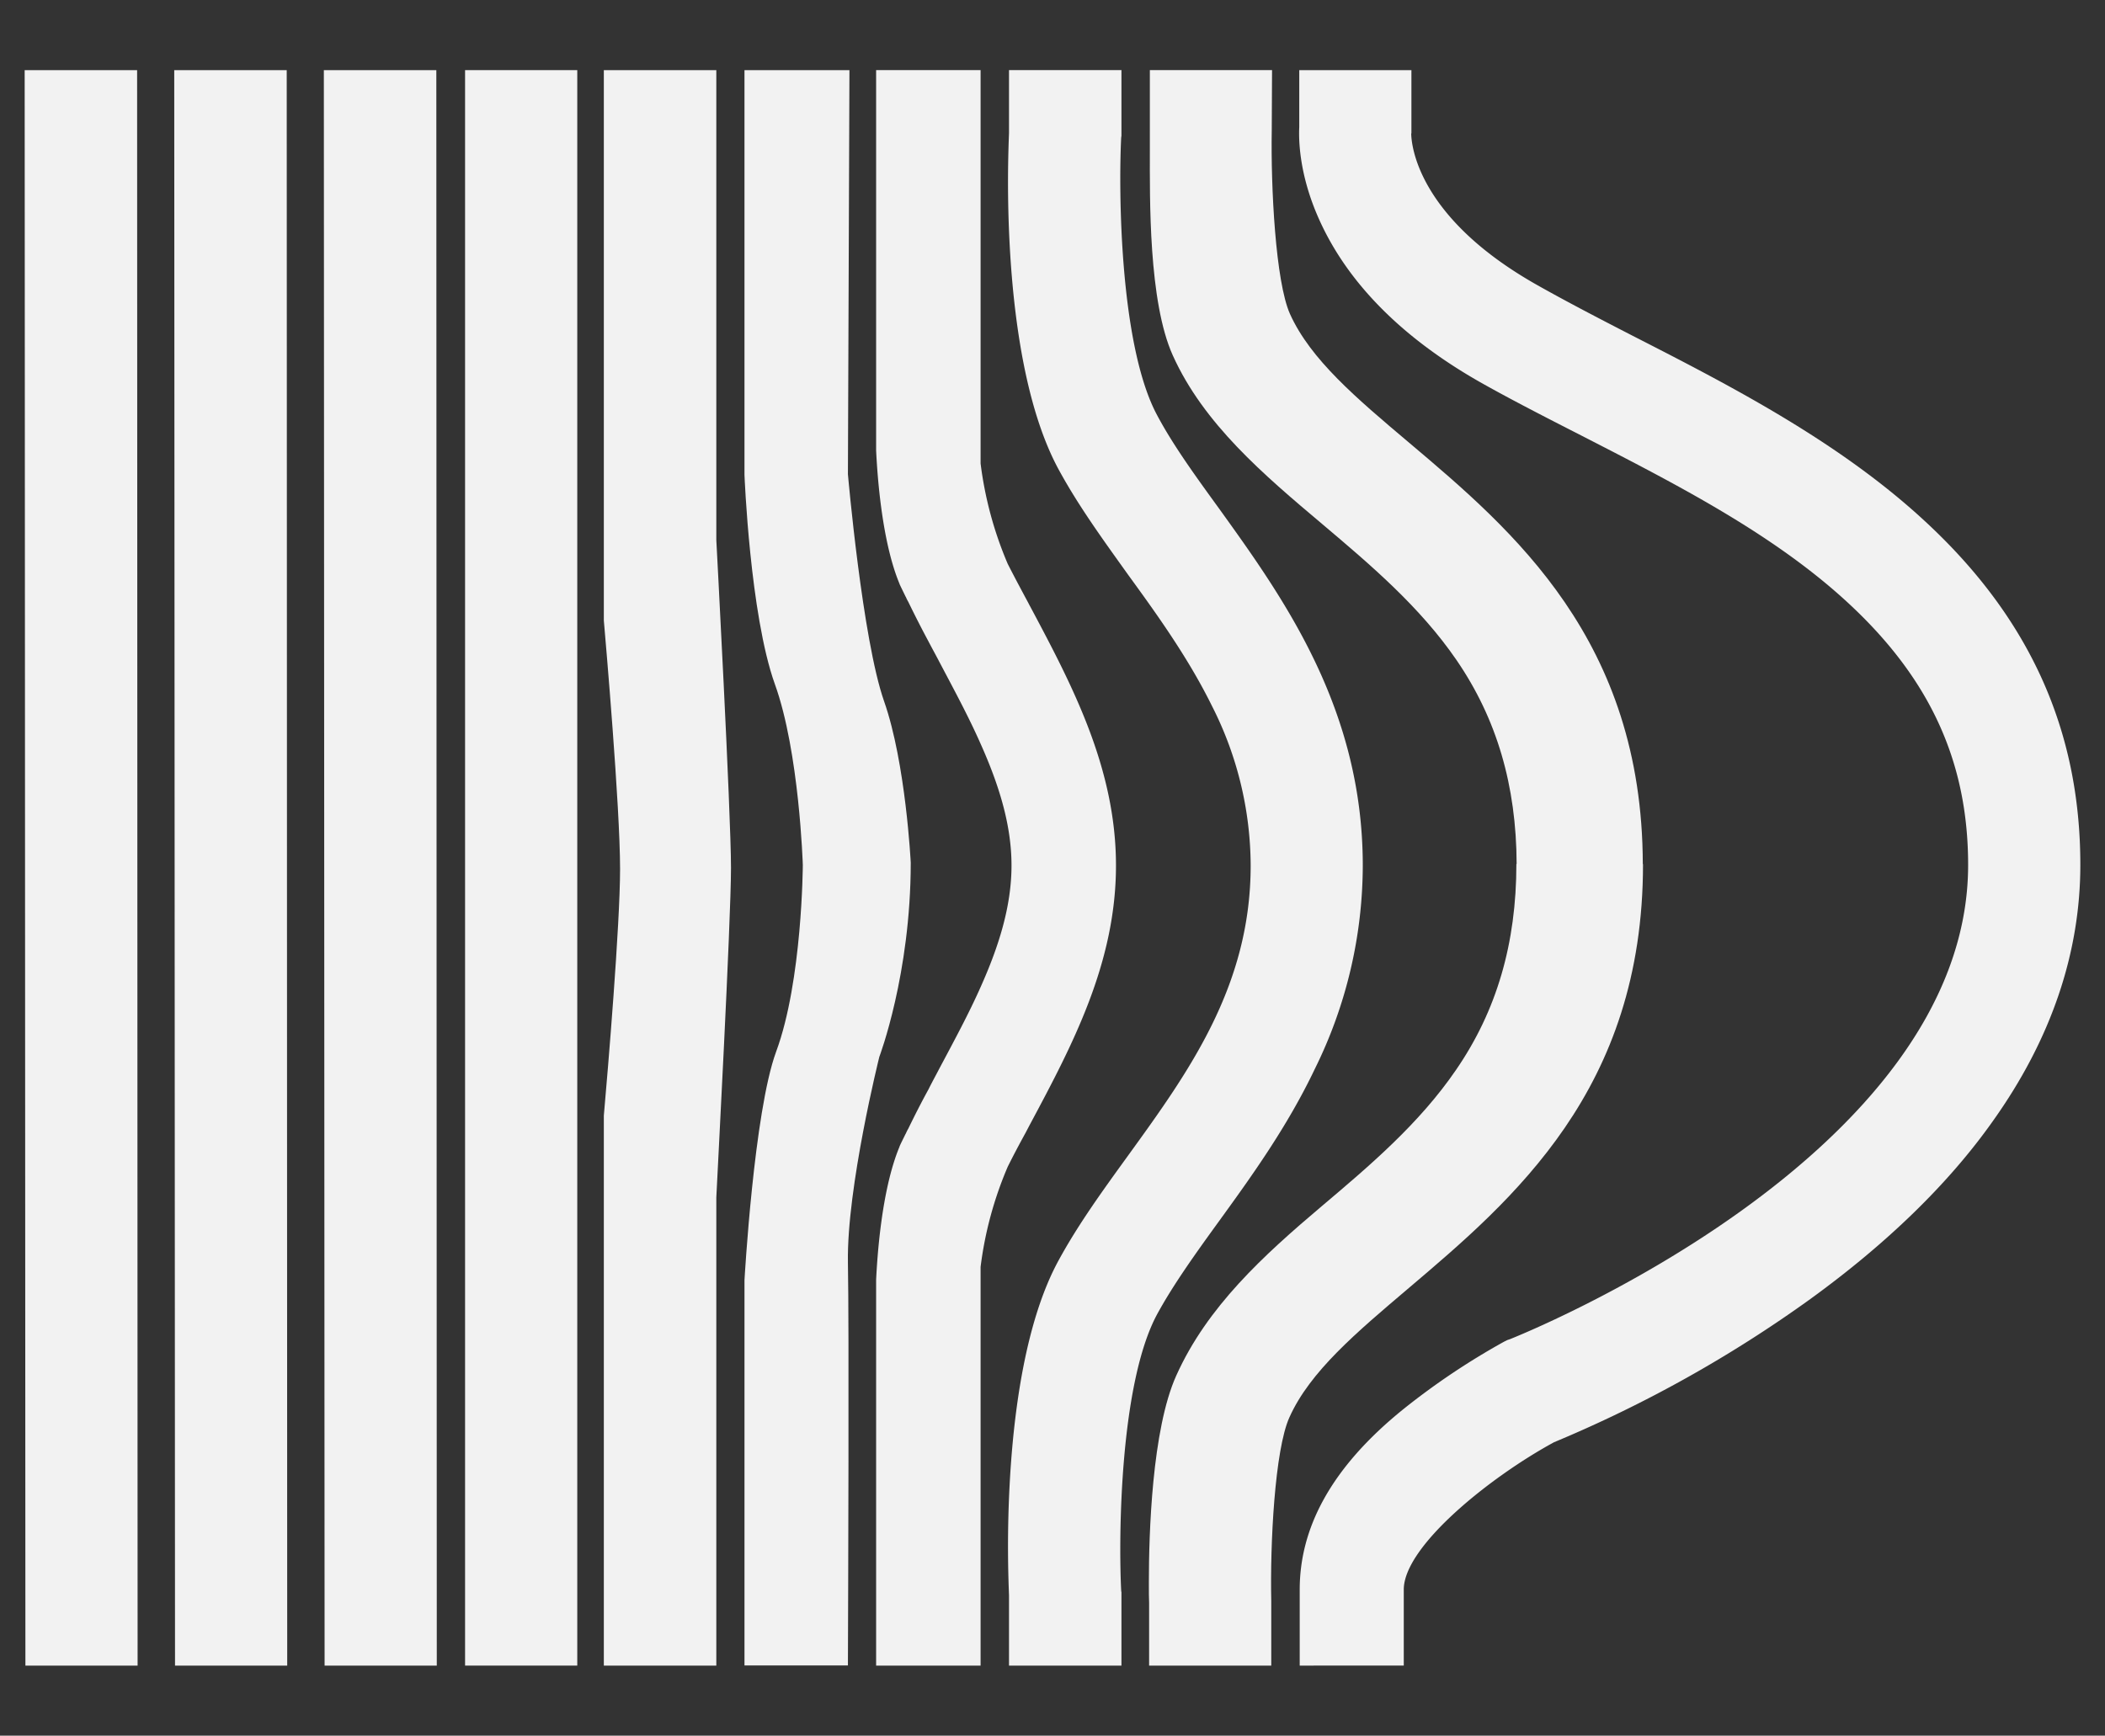
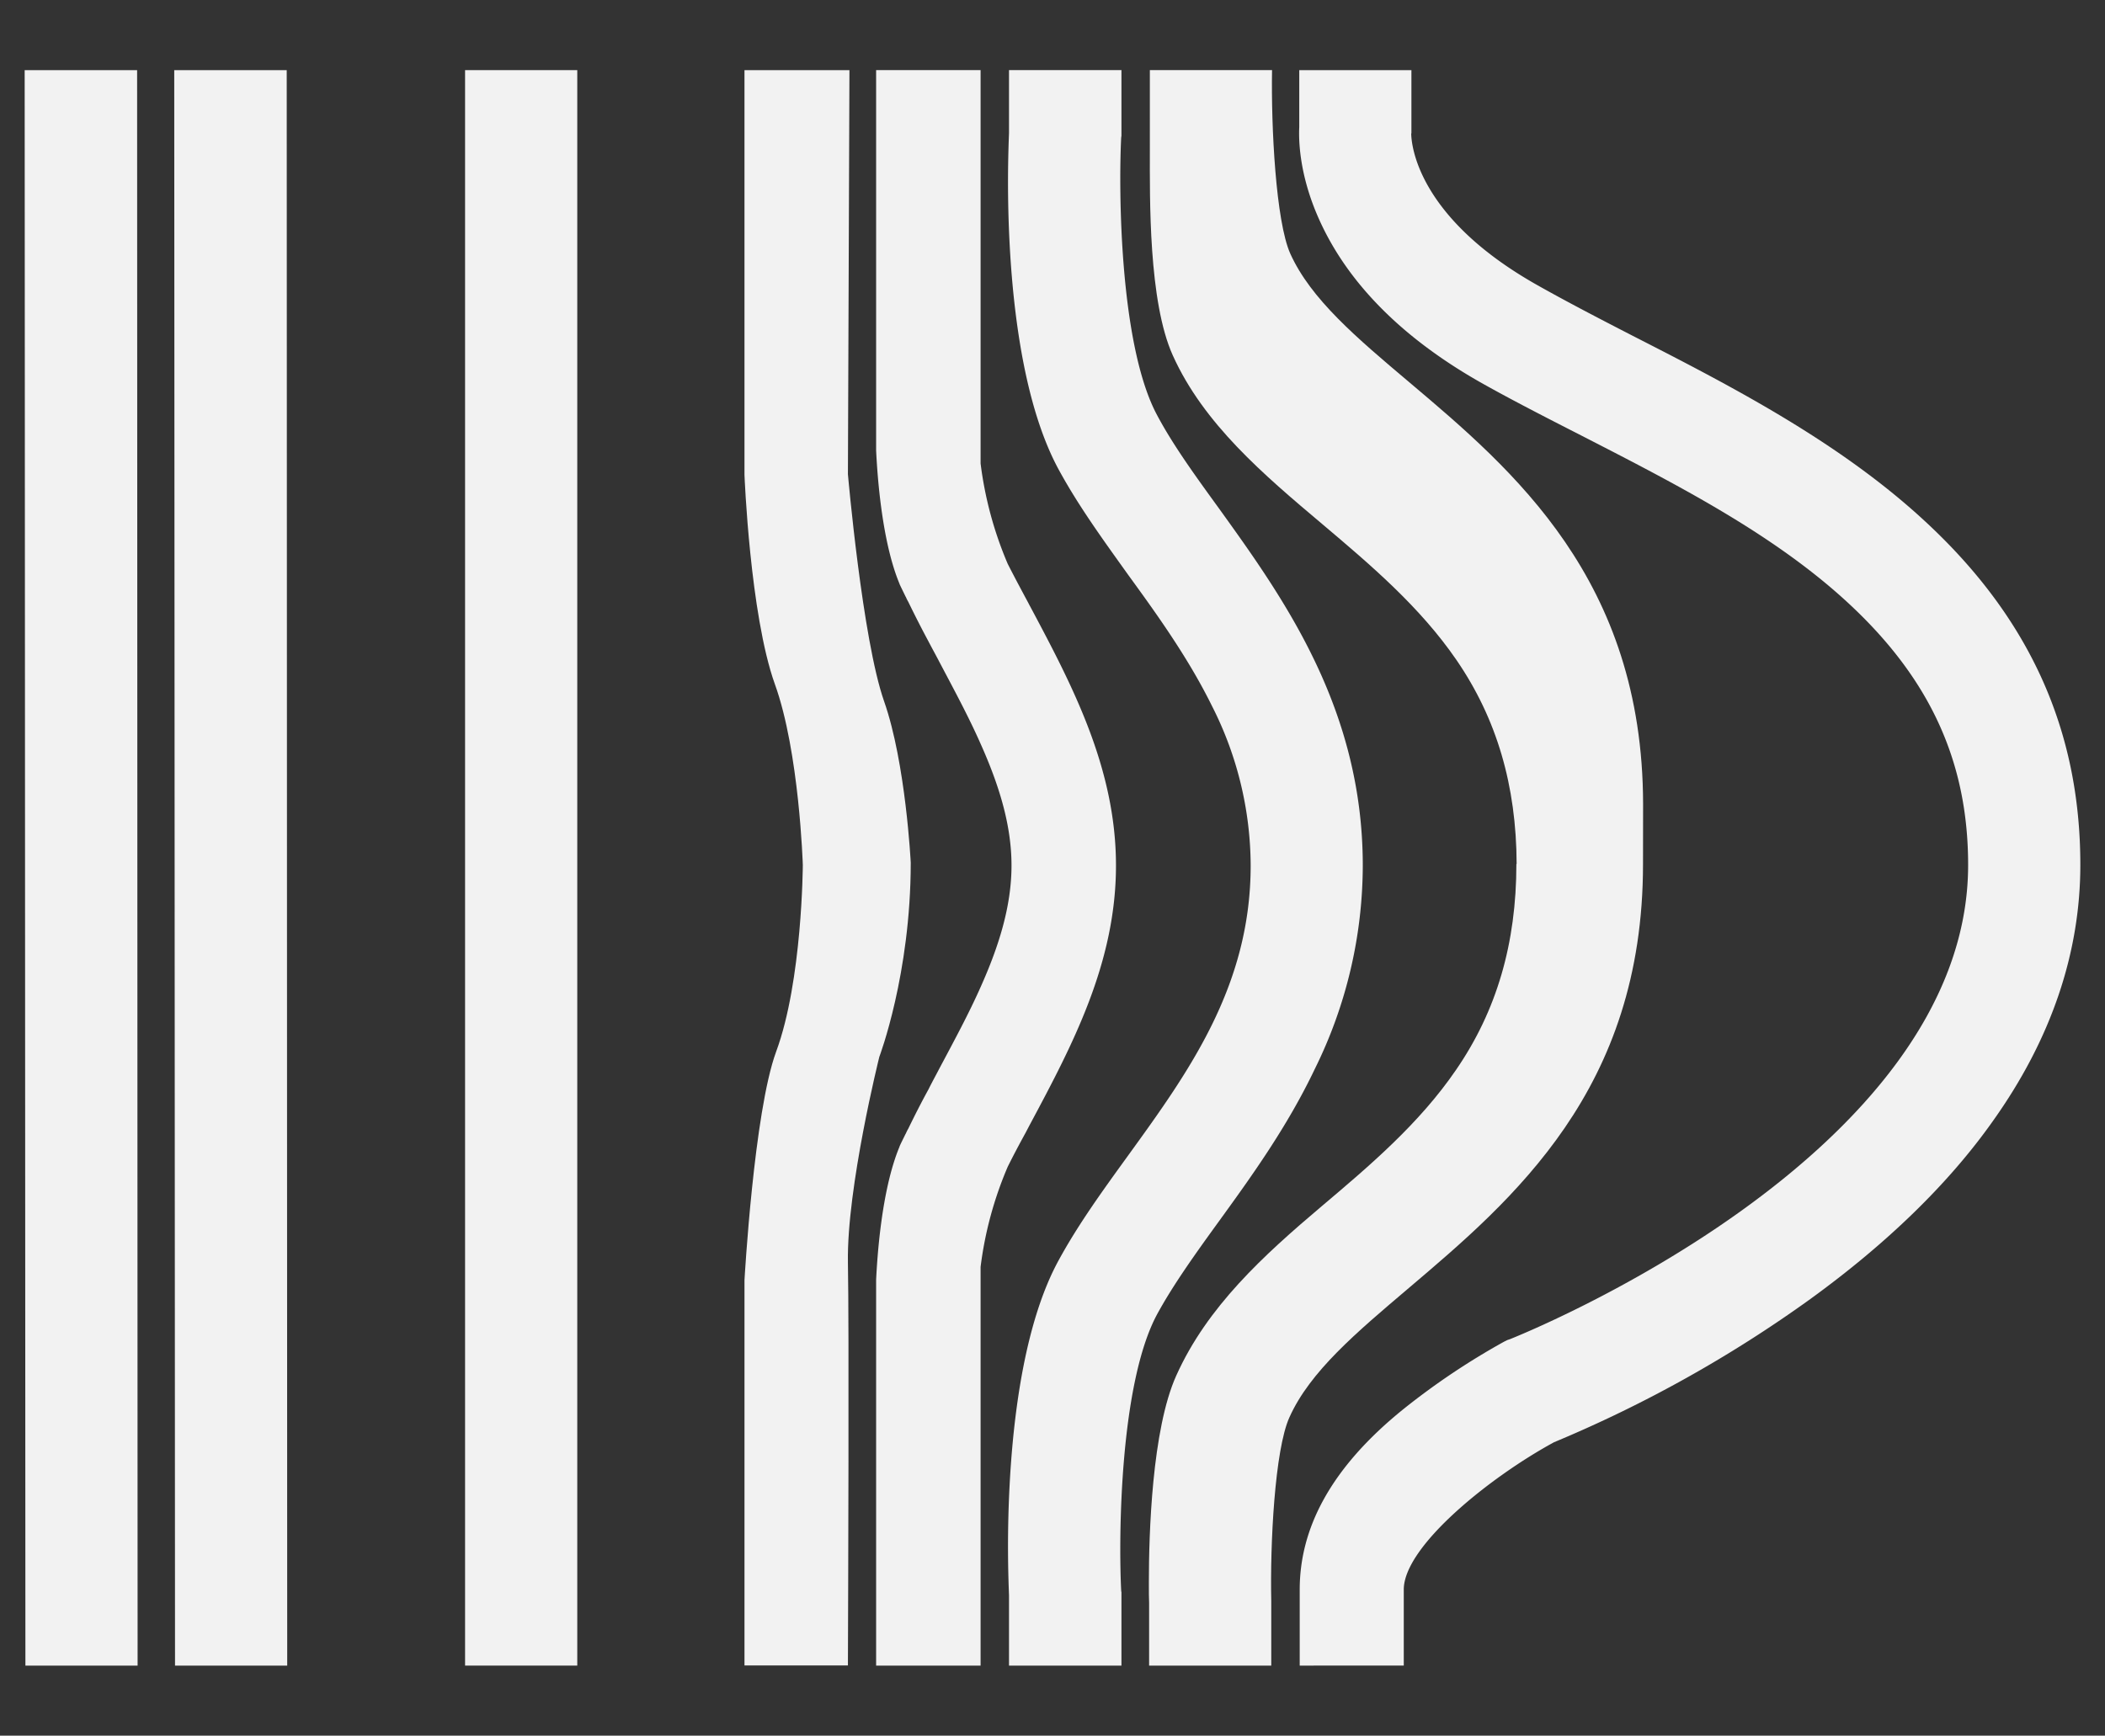
<svg xmlns="http://www.w3.org/2000/svg" id="Capa_1" data-name="Capa 1" viewBox="0 0 512 422.22">
  <rect x="0" y="0" width="512" height="422.22" fill="#333333" stroke="none" />
  <defs>
    <style>.cls-1{fill:#f2f2f2;}</style>
  </defs>
  <path class="cls-1" d="M506,210.38c0,21.53-7.15,42.52-21.28,62.34C473.92,288,458.94,302.5,440.33,316A311.57,311.57,0,0,1,378,350.83c-15.52,8.43-36.56,25.29-36.56,35.85v18.49H316.13V386.68c0-14.62,7.22-29.42,25.35-44a173.74,173.74,0,0,1,24.37-16.31l.73-.37.73-.25c1.16-.48,111.4-44.14,111.4-115.34,0-25.1-9.28-45.3-29.11-63.67-18.19-16.86-42-29-65-40.81-8.55-4.37-16.62-8.49-24.19-12.74-19.22-10.85-32.57-24.25-39.54-39.78-4.91-10.91-5-19.47-4.85-22.5V17.06h27.28V32.4l-.05.12c.05,2.49,1.27,20.25,30.62,36.81,7.09,4,14.92,8.07,23.16,12.31,23.48,12,50.09,25.65,71.08,45.06C493.63,150.23,506,177.58,506,210.38" />
  <path class="cls-1" d="M250.51,147.43c-.36-.71-.73-1.39-1.09-2.06-1.46-2.73-2.91-5.45-4.3-8.18a90.68,90.68,0,0,1-6.61-24.44V17.05H213.1V109.6c.24,4.85,1.21,21.7,5.7,32.44v.06c.48,1,1,2.06,1.45,3a.06.06,0,0,0,.06.06,8.65,8.65,0,0,0,.6,1.22c1.59,3.27,3.22,6.48,4.92,9.64.85,1.64,1.76,3.27,2.61,4.91,3.58,6.79,7.16,13.4,10.07,20,4.42,9.88,7.52,19.65,7.52,29.6s-3.1,19.71-7.52,29.59c-2.91,6.55-6.49,13.16-10.07,19.89-.85,1.64-1.76,3.28-2.61,5-1.7,3.09-3.33,6.3-4.92,9.57a8.65,8.65,0,0,0-.6,1.22c-.06,0-.06,0-.06.06-.48,1-1,2-1.45,3v.06c-4.49,10.73-5.46,27.53-5.7,32.39v93.87h25.41v-97a89.94,89.94,0,0,1,6.61-24.38c1.39-2.79,2.84-5.52,4.3-8.18.36-.67.73-1.4,1.09-2.07,10.31-19.28,20.93-39.29,20.93-63s-10.62-43.79-20.93-63.14" />
  <path class="cls-1" d="M331.47,210.57A112,112,0,0,1,319.82,260c-6.73,14.13-15.45,26.2-23.22,36.93-5.76,7.94-11.16,15.47-15.1,22.68-9.16,16.86-9.46,54.34-8.79,67.38l.06.36v17.83H245.42v-17.1c-.06-1.76-.24-6-.24-11.83,0-17.71,1.63-50,12.25-69.55,4.78-8.8,10.73-17,17-25.66,14.61-20.19,29.77-41.11,29.77-70.46a86.14,86.14,0,0,0-9.4-38.82c-5.64-11.45-13-21.77-20.37-31.89-6.25-8.74-12.2-16.92-17-25.78C246.81,94.37,245.18,62,245.18,44.22c0-5.82.18-10.12.24-11.82V17.05h27.35v16l-.06.37c-.67,13.1-.37,50.76,8.79,67.68,3.88,7.28,9.34,14.79,15.1,22.73,15.52,21.59,34.87,48.46,34.87,86.73" />
-   <path class="cls-1" d="M399.63,210.2c0,27.47-7.88,47.85-19,64.1s-25.29,28.26-38,39.05-24,20.26-29,31.42c-3.58,7.88-4.73,30.93-4.42,44.75v15.65H279.5V389.89c-.06-1-.06-2.79-.06-5,0-11.71.73-37.12,6.67-50.28,7.52-16.74,21.16-29.17,35.36-41.18,11.7-9.88,23.77-20.13,32.68-33.17,9.89-14.37,14.68-30.8,14.68-50.09h.06c-.06-19.1-4.85-35.35-14.62-49.6-8.91-13-21-23.23-32.69-33.11-14.18-11.95-28.8-24.32-36.32-41-5.94-13.16-5.58-38.21-5.58-49.91V17.05H309.4l-.07,14.68c-.24,13.77.91,36.75,4.43,44.64,5,11.09,16.14,20.49,29,31.34,25.29,21.35,56.7,48,56.82,102.49Z" />
+   <path class="cls-1" d="M399.63,210.2c0,27.47-7.88,47.85-19,64.1s-25.29,28.26-38,39.05-24,20.26-29,31.42c-3.58,7.88-4.73,30.93-4.42,44.75v15.65H279.5V389.89c-.06-1-.06-2.79-.06-5,0-11.71.73-37.12,6.67-50.28,7.52-16.74,21.16-29.17,35.36-41.18,11.7-9.88,23.77-20.13,32.68-33.17,9.89-14.37,14.68-30.8,14.68-50.09h.06c-.06-19.1-4.85-35.35-14.62-49.6-8.91-13-21-23.23-32.69-33.11-14.18-11.95-28.8-24.32-36.32-41-5.94-13.16-5.58-38.21-5.58-49.91V17.05H309.4c-.24,13.77.91,36.75,4.43,44.64,5,11.09,16.14,20.49,29,31.34,25.29,21.35,56.7,48,56.82,102.49Z" />
  <rect class="cls-1" x="113.12" y="17.06" width="27.29" height="388.11" />
-   <polygon class="cls-1" points="106.24 405.17 78.95 405.17 78.77 17.06 106.13 17.06 106.24 405.17" />
  <polygon class="cls-1" points="69.86 405.17 42.57 405.17 42.38 17.06 69.74 17.06 69.86 405.17" />
  <polygon class="cls-1" points="33.47 405.17 6.18 405.17 6 17.06 33.35 17.06 33.47 405.17" />
-   <path class="cls-1" d="M177.8,211.11c0,12.86-3.39,76.23-3.57,80.17V405.17H146.87V271.39c1-11.22,3.95-46.45,3.95-60,0-15.16-3.52-55.48-3.95-60.46V17.06h27.36V131.37s3.57,66.46,3.57,79.74" />
  <path class="cls-1" d="M213.88,257.08s-7.94,31.78-7.64,50c.3,15.82.06,80.59,0,98.06H181.08v-93.7s2.3-40.93,7.7-55.61c6.37-17.22,6.49-45.41,6.49-45.41s-.85-27.54-6.8-44c-6.06-16.92-7.39-50.94-7.39-50.94V17.06h25.53l-.37,98.3s3.52,40.21,8.8,55.24,6.48,39.24,6.48,39.24c0,27.16-7.64,47.24-7.64,47.24" />
</svg>